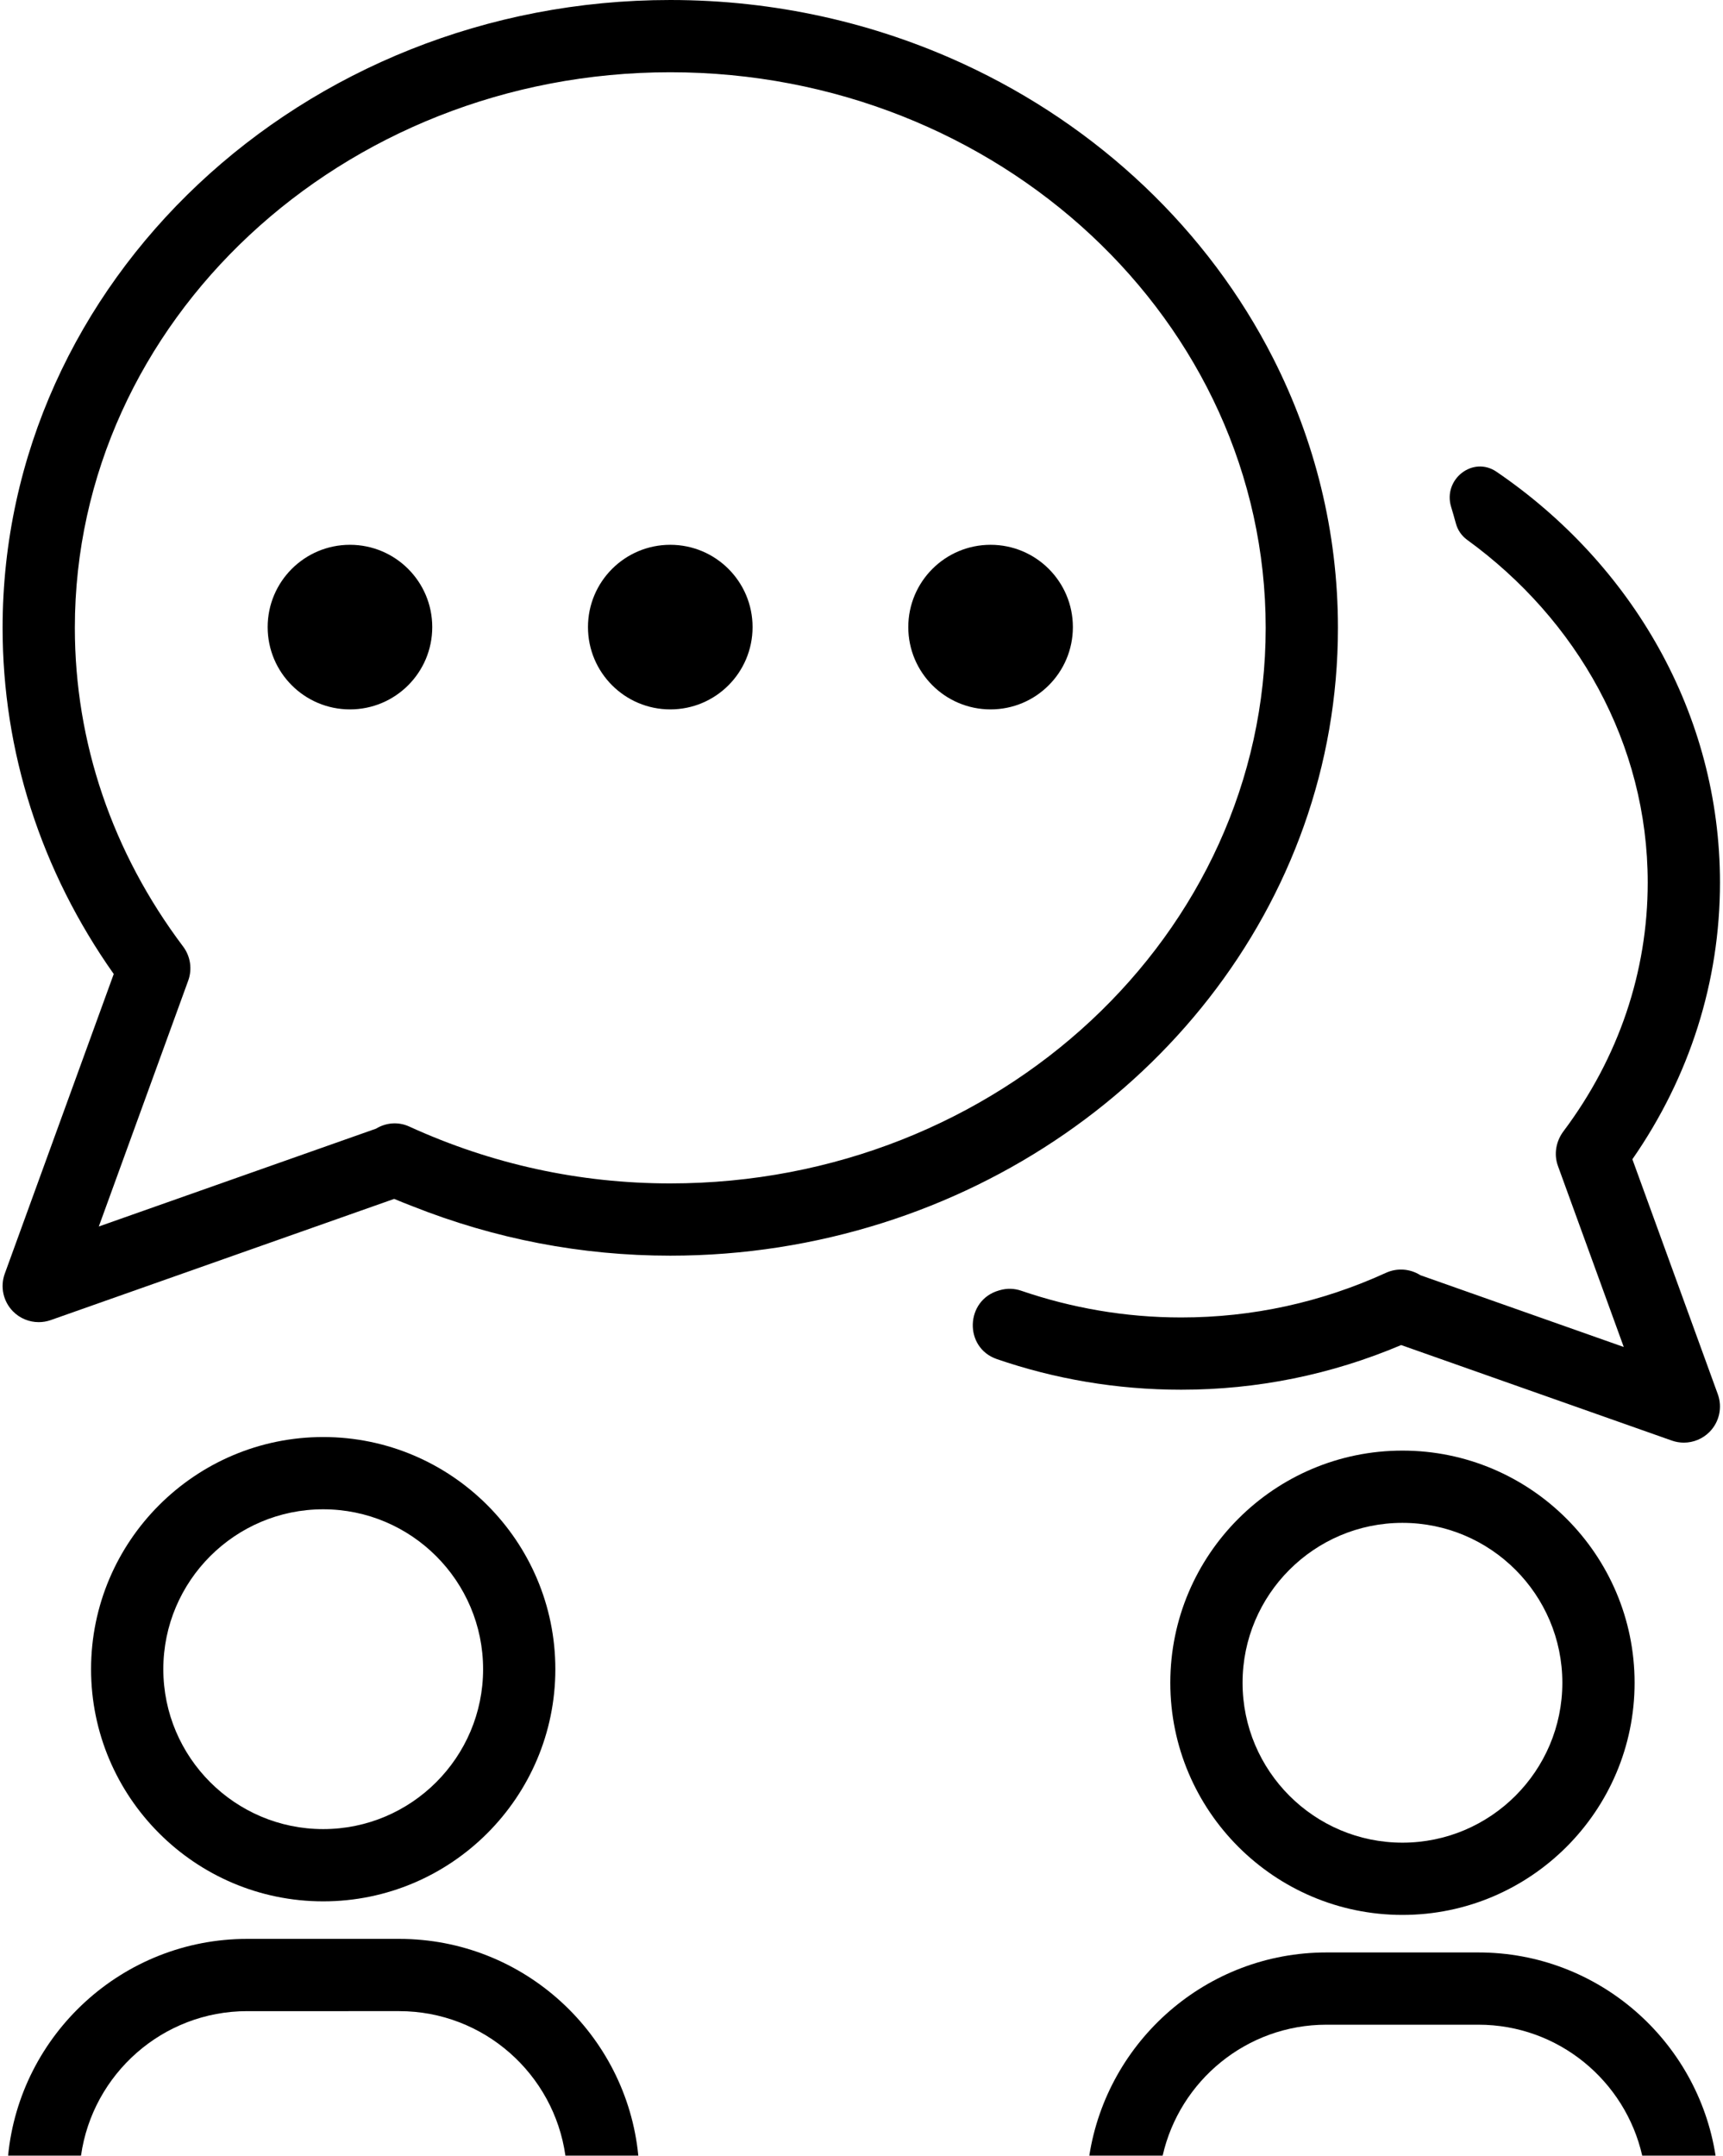
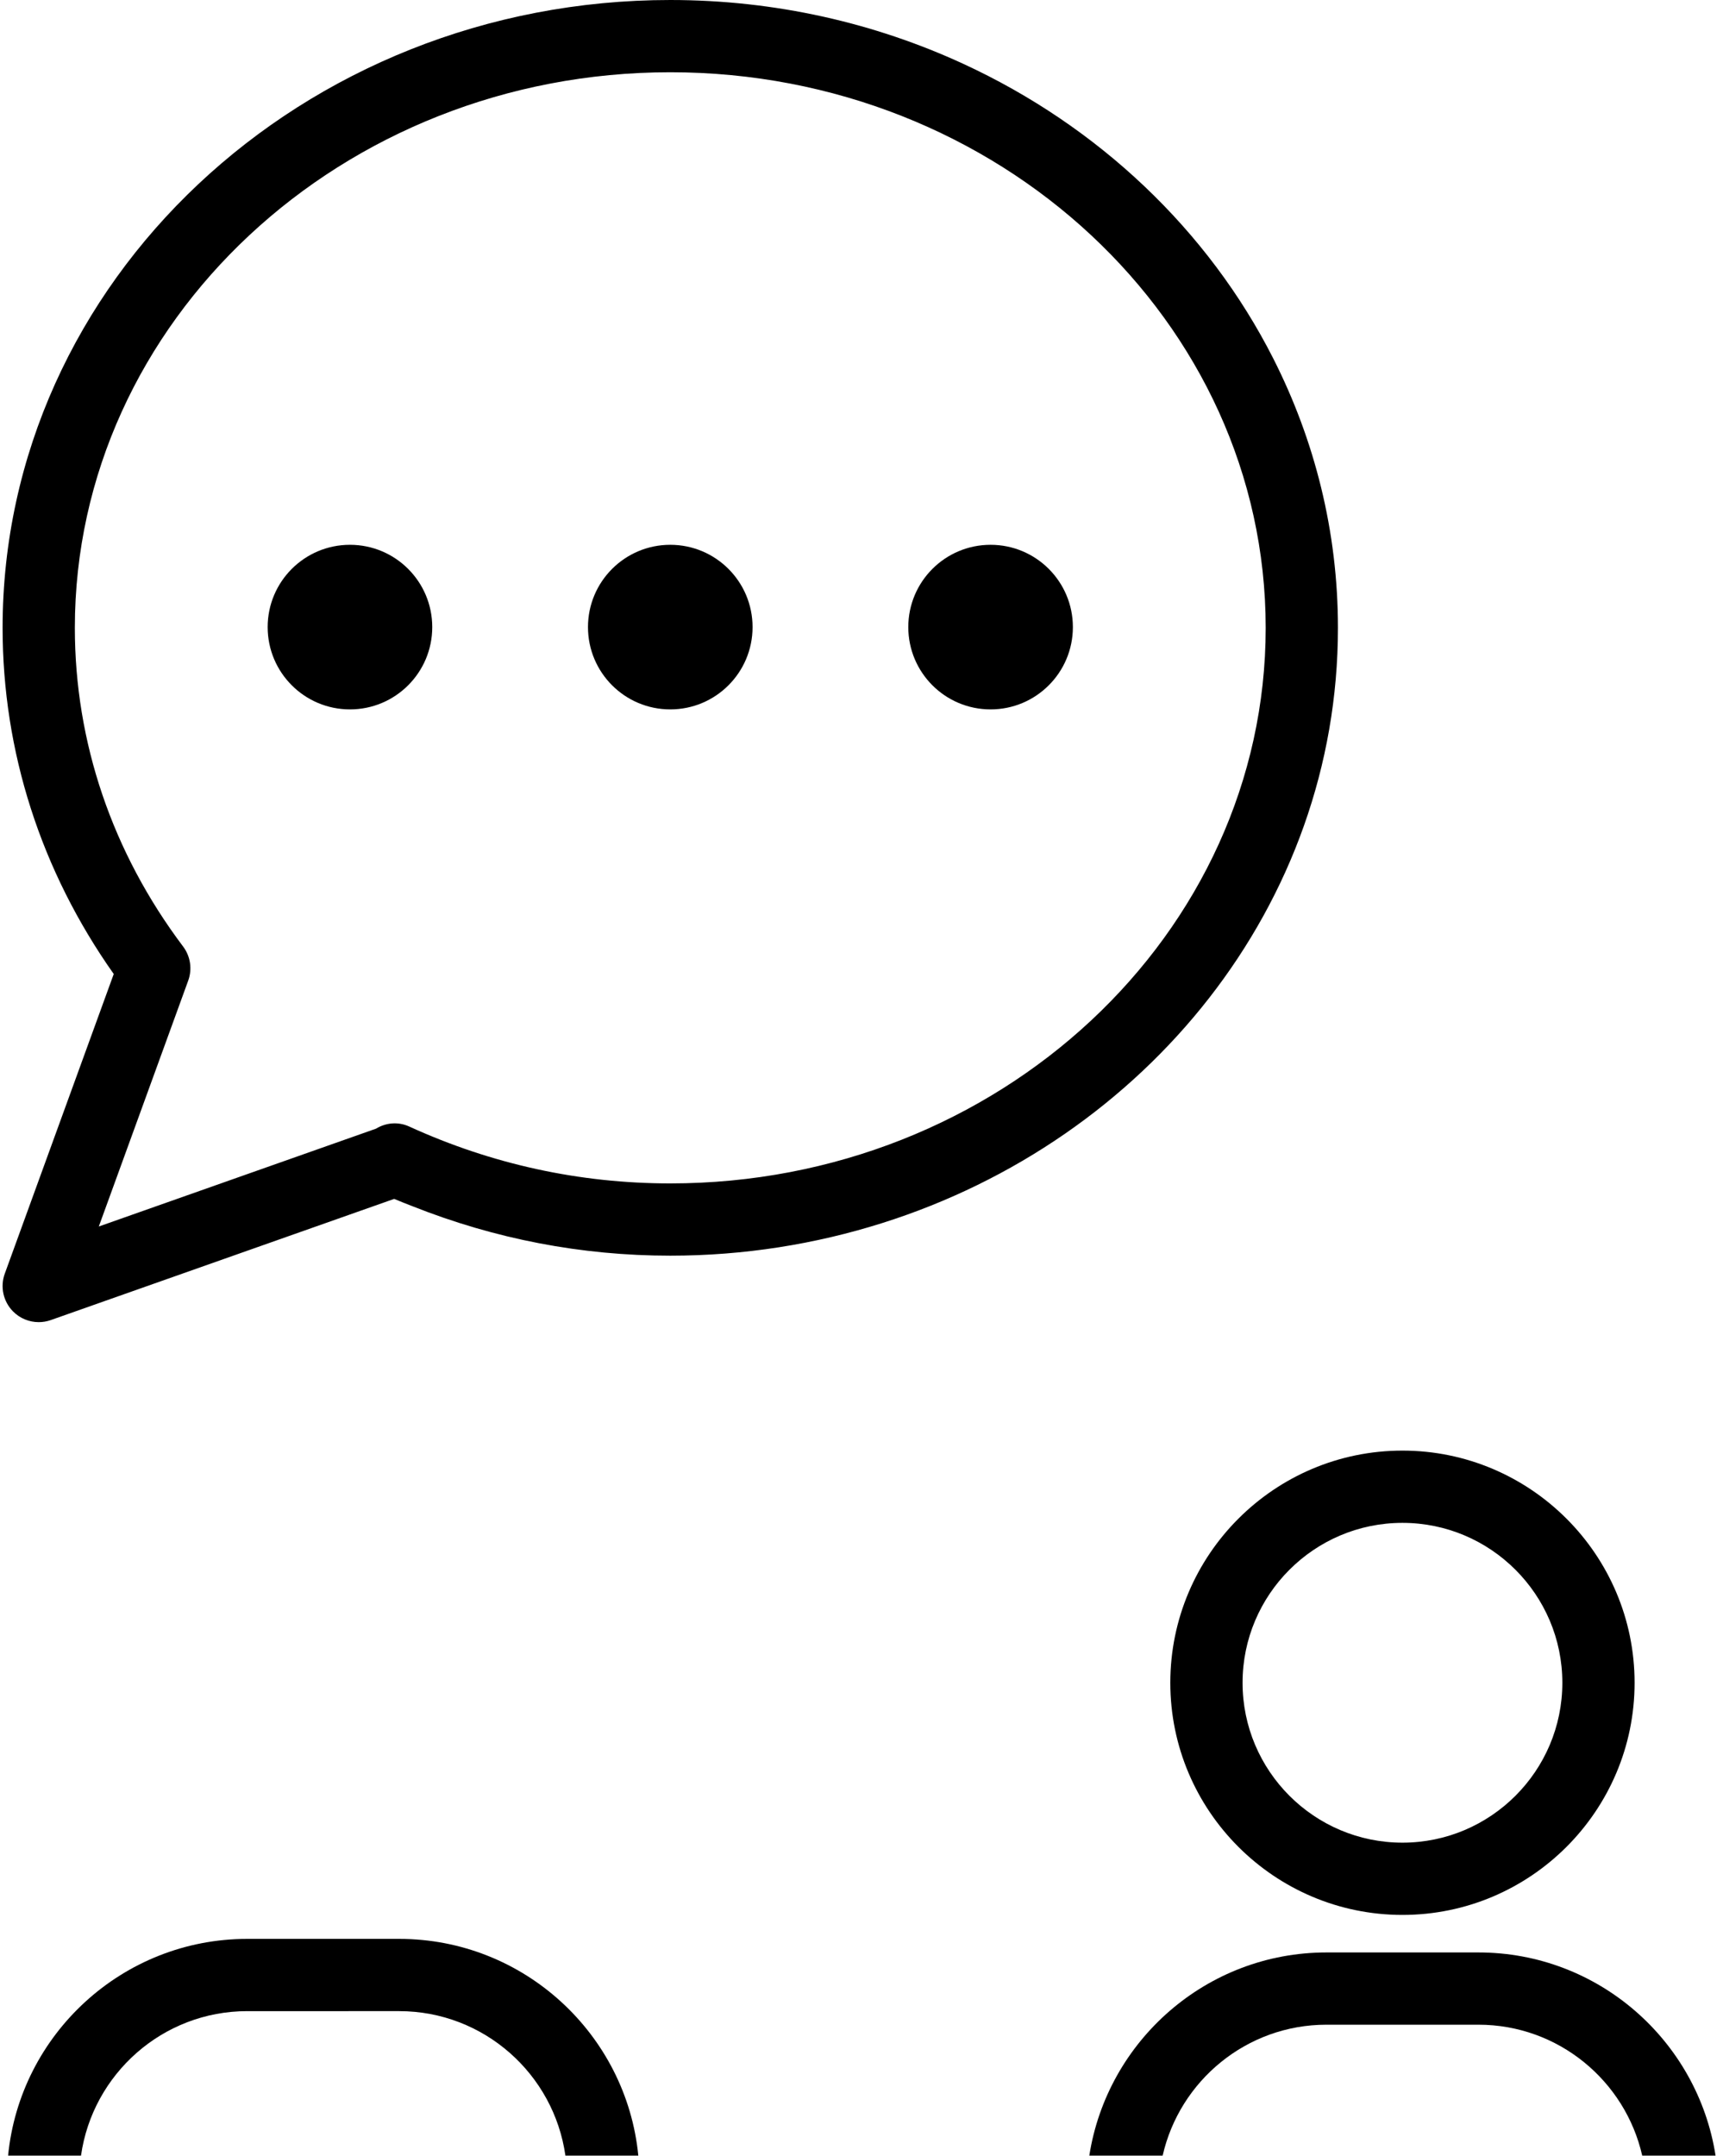
<svg xmlns="http://www.w3.org/2000/svg" height="248.7" preserveAspectRatio="xMidYMid meet" version="1.0" viewBox="-0.3 0.0 198.8 248.7" width="198.8" zoomAndPan="magnify">
  <g id="change1_1">
-     <path d="M188.044,133.744c6.62-9.53,10.107-20.518,10.107-31.918c0-19.483-10.177-36.763-25.786-47.4 c-2.733-1.863-6.198,0.882-5.237,4.046c0.195,0.642,0.381,1.287,0.557,1.936c0.207,0.759,0.665,1.417,1.301,1.879 c12.646,9.187,20.828,23.471,20.828,39.538c0,10.295-3.359,20.213-9.717,28.686c-0.866,1.154-1.135,2.648-0.642,4.005l7.595,20.888 l-23.467-8.282c-1.171-0.745-2.663-0.872-3.973-0.275c-7.477,3.418-15.427,5.15-23.632,5.15c-6.486,0-12.689-1.111-18.45-3.084 c-0.799-0.274-1.65-0.298-2.461-0.062l-0.13,0.037c-3.876,1.123-4.039,6.596-0.223,7.91c6.636,2.285,13.797,3.535,21.264,3.535 c8.785,0,17.318-1.733,25.389-5.153l31.228,11.021c0.453,0.16,0.921,0.237,1.387,0.237c1.094,0,2.165-0.431,2.962-1.235 c1.134-1.145,1.506-2.843,0.955-4.358L188.044,133.744z" fill="inherit" />
    <path d="M154.072,72.433c0-11.126-2.688-21.67-7.475-31.099c-7.495-14.762-20.15-26.775-35.759-33.972 C100.626,2.654,89.156,0,77.036,0C34.558,0,0,32.493,0,72.433c0,14.283,4.426,28.043,12.823,39.939L0.251,146.944 c-0.551,1.516-0.179,3.213,0.955,4.358c0.796,0.803,1.868,1.235,2.962,1.235c0.465,0,0.933-0.077,1.387-0.237l10.3-3.635 l12.675-4.473l16.648-5.875c0.71,0.305,1.43,0.575,2.146,0.859c9.488,3.762,19.458,5.692,29.712,5.692 c8.528,0,16.728-1.329,24.402-3.746C131.987,131.5,154.072,104.355,154.072,72.433z M77.036,136.531 c-10.457,0-20.594-2.209-30.131-6.567c-1.263-0.578-2.681-0.444-3.818,0.25L11.1,141.502l10.316-28.367 c0.482-1.326,0.26-2.806-0.587-3.932C12.656,98.351,8.336,85.637,8.336,72.433c0-35.344,30.819-64.097,68.7-64.097 s68.7,28.754,68.699,64.097C145.735,107.777,114.917,136.531,77.036,136.531z" fill="inherit" />
    <circle cx="40.078" cy="72.349" fill="inherit" r="9.495" />
    <circle cx="77.036" cy="72.349" fill="inherit" r="9.495" />
    <circle cx="113.994" cy="72.349" fill="inherit" r="9.495" />
-     <path d="M63.776,192.575c0-14.769-12.016-26.784-26.785-26.784c-14.769,0-26.784,12.015-26.784,26.784 c0,14.769,12.015,26.785,26.784,26.785C51.76,219.36,63.776,207.344,63.776,192.575z M18.544,192.575 c0-10.172,8.275-18.447,18.447-18.447s18.449,8.275,18.449,18.447c0,10.172-8.277,18.449-18.449,18.449 C26.819,211.024,18.544,202.747,18.544,192.575z" fill="inherit" />
    <path d="M45.76,223.69H28.223c-14.371,0-26.218,10.991-27.589,25.008h8.412c1.329-9.406,9.41-16.672,19.177-16.672H45.76 c9.767,0,17.848,7.266,19.177,16.672h8.412C71.978,234.681,60.131,223.69,45.76,223.69z" fill="inherit" />
    <path d="M188.299,194.142c0-14.769-12.016-26.785-26.785-26.785c-14.769,0-26.784,12.016-26.784,26.785 c0,14.769,12.015,26.783,26.784,26.783C176.283,220.926,188.299,208.911,188.299,194.142z M143.067,194.142 c0-10.172,8.275-18.449,18.447-18.449c10.172,0,18.449,8.277,18.449,18.449c0,10.172-8.277,18.447-18.449,18.447 C151.342,212.589,143.067,204.314,143.067,194.142z" fill="inherit" />
    <path d="M170.283,225.255h-17.537c-13.828,0-25.291,10.186-27.362,23.442h8.463c1.958-8.635,9.679-15.106,18.898-15.106h17.537 c9.218,0,16.939,6.471,18.897,15.106h8.463C195.573,235.442,184.11,225.255,170.283,225.255z" fill="inherit" />
  </g>
</svg>